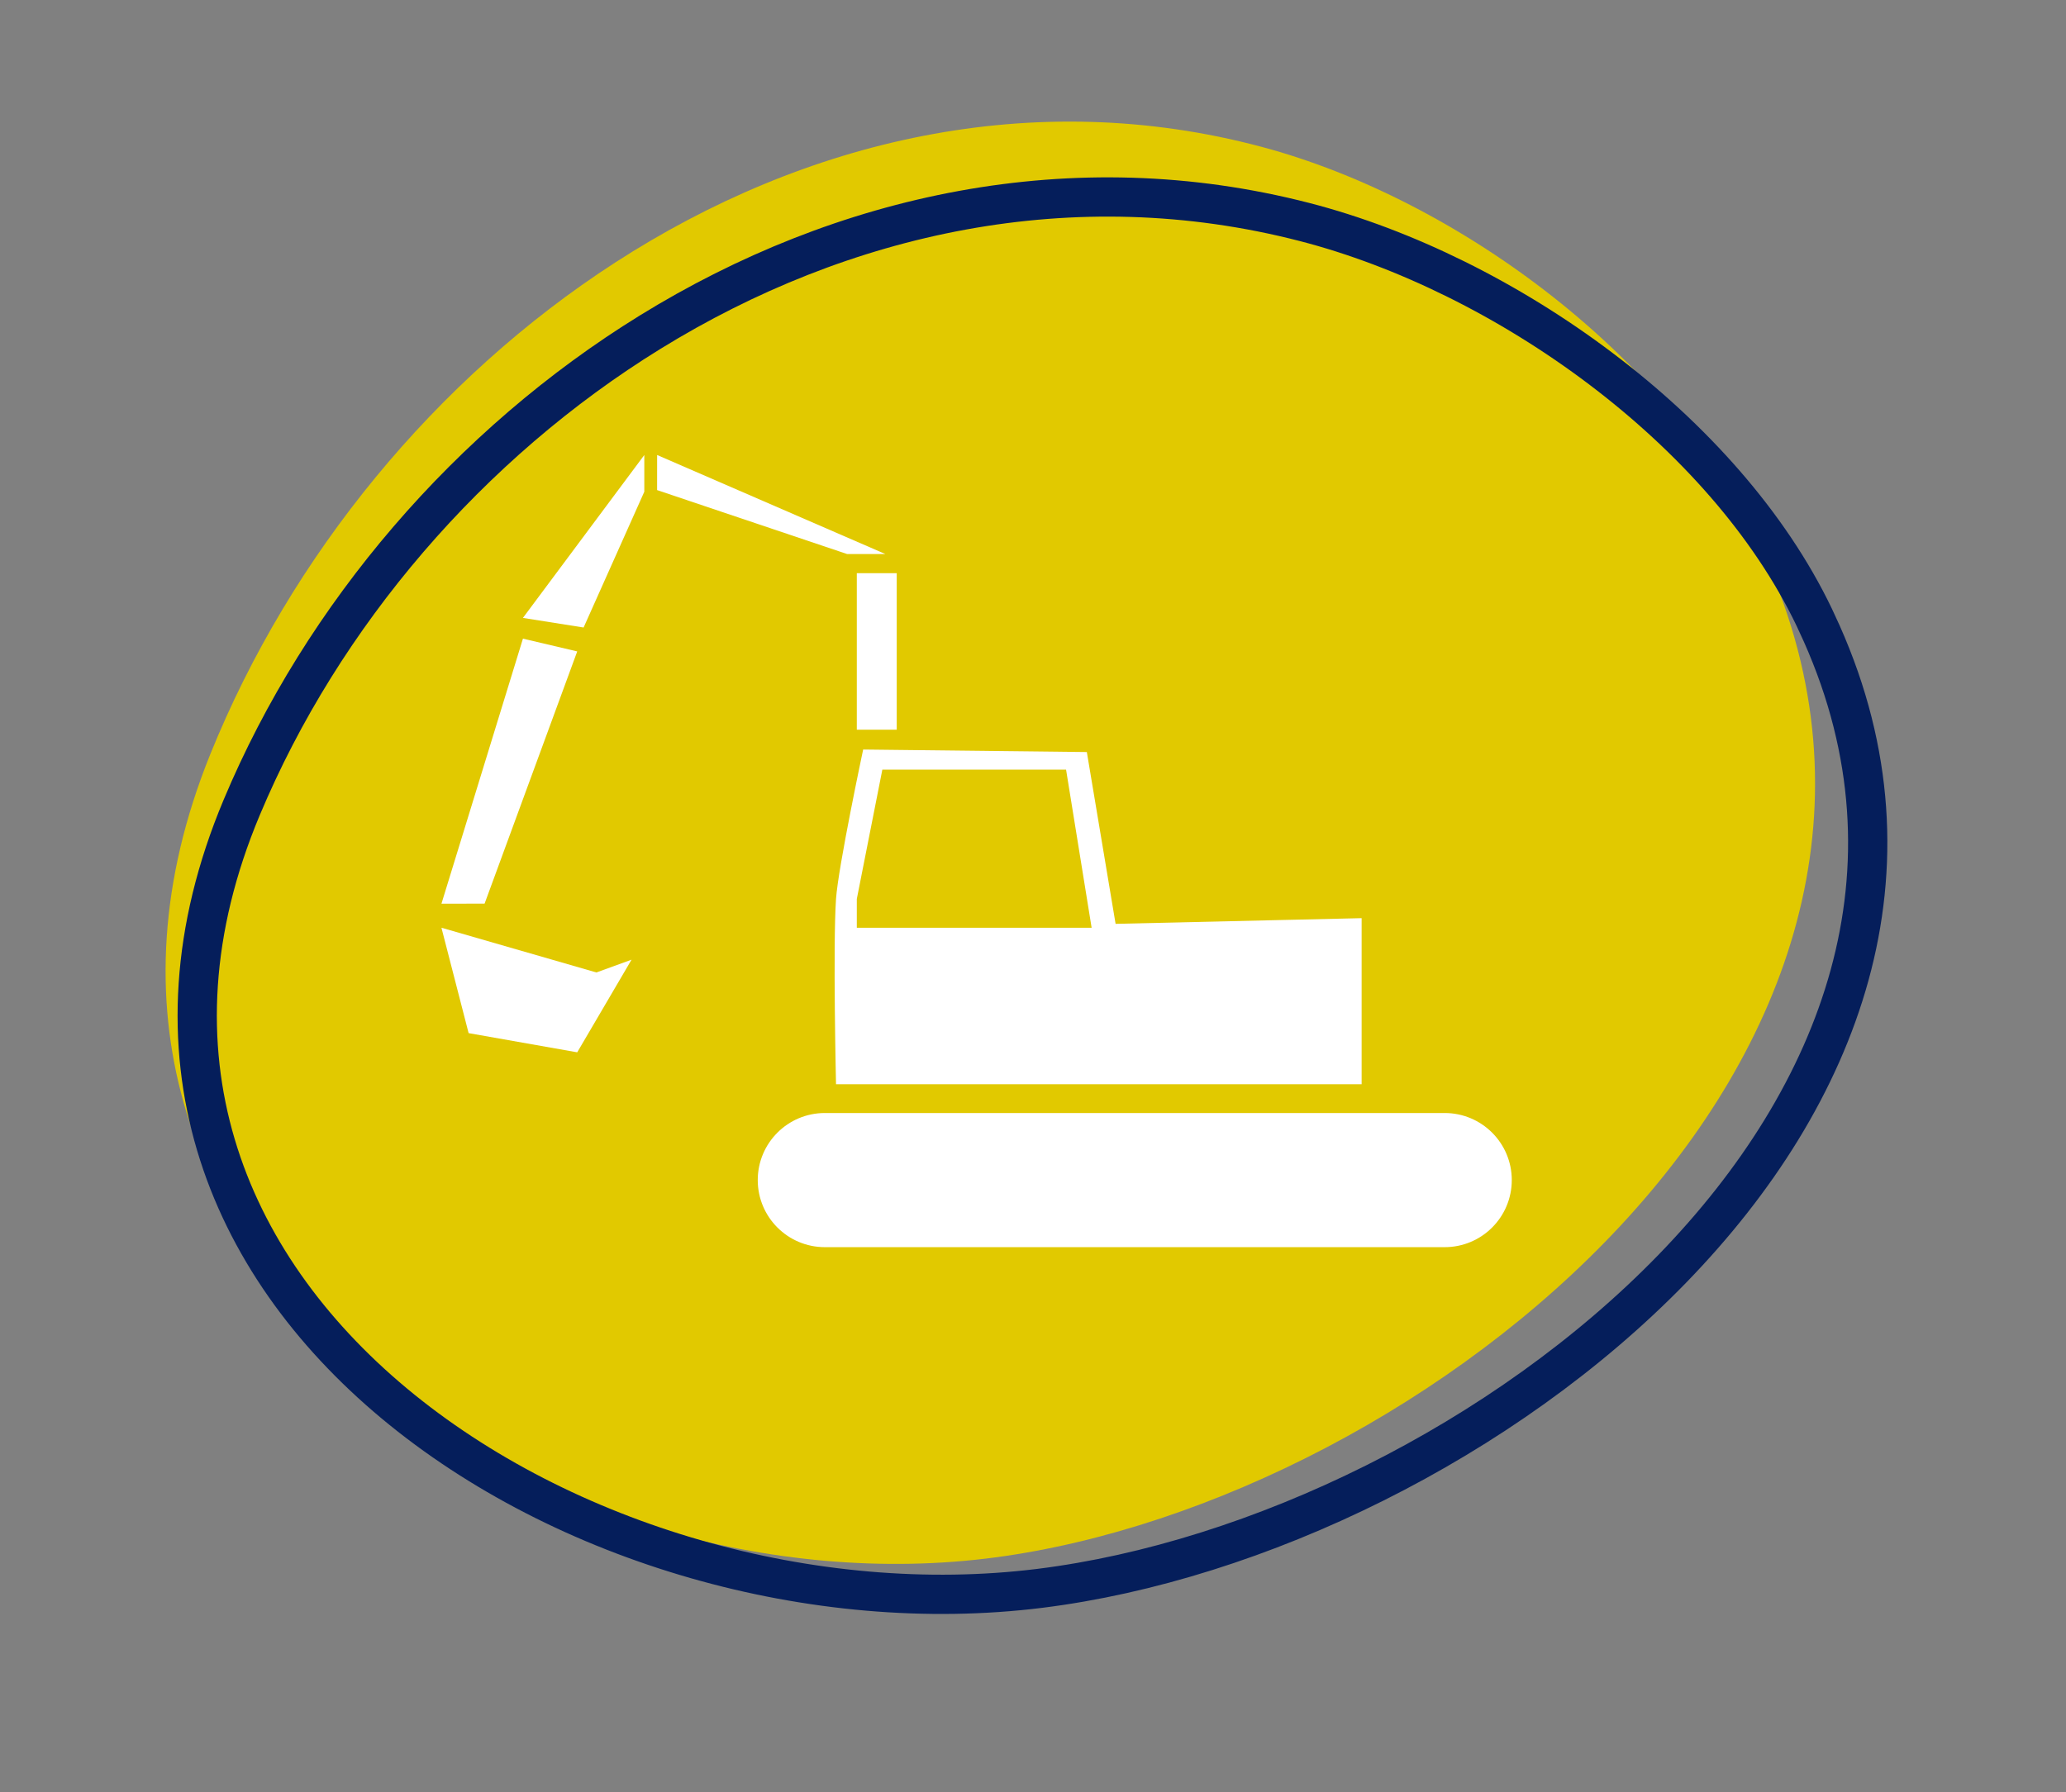
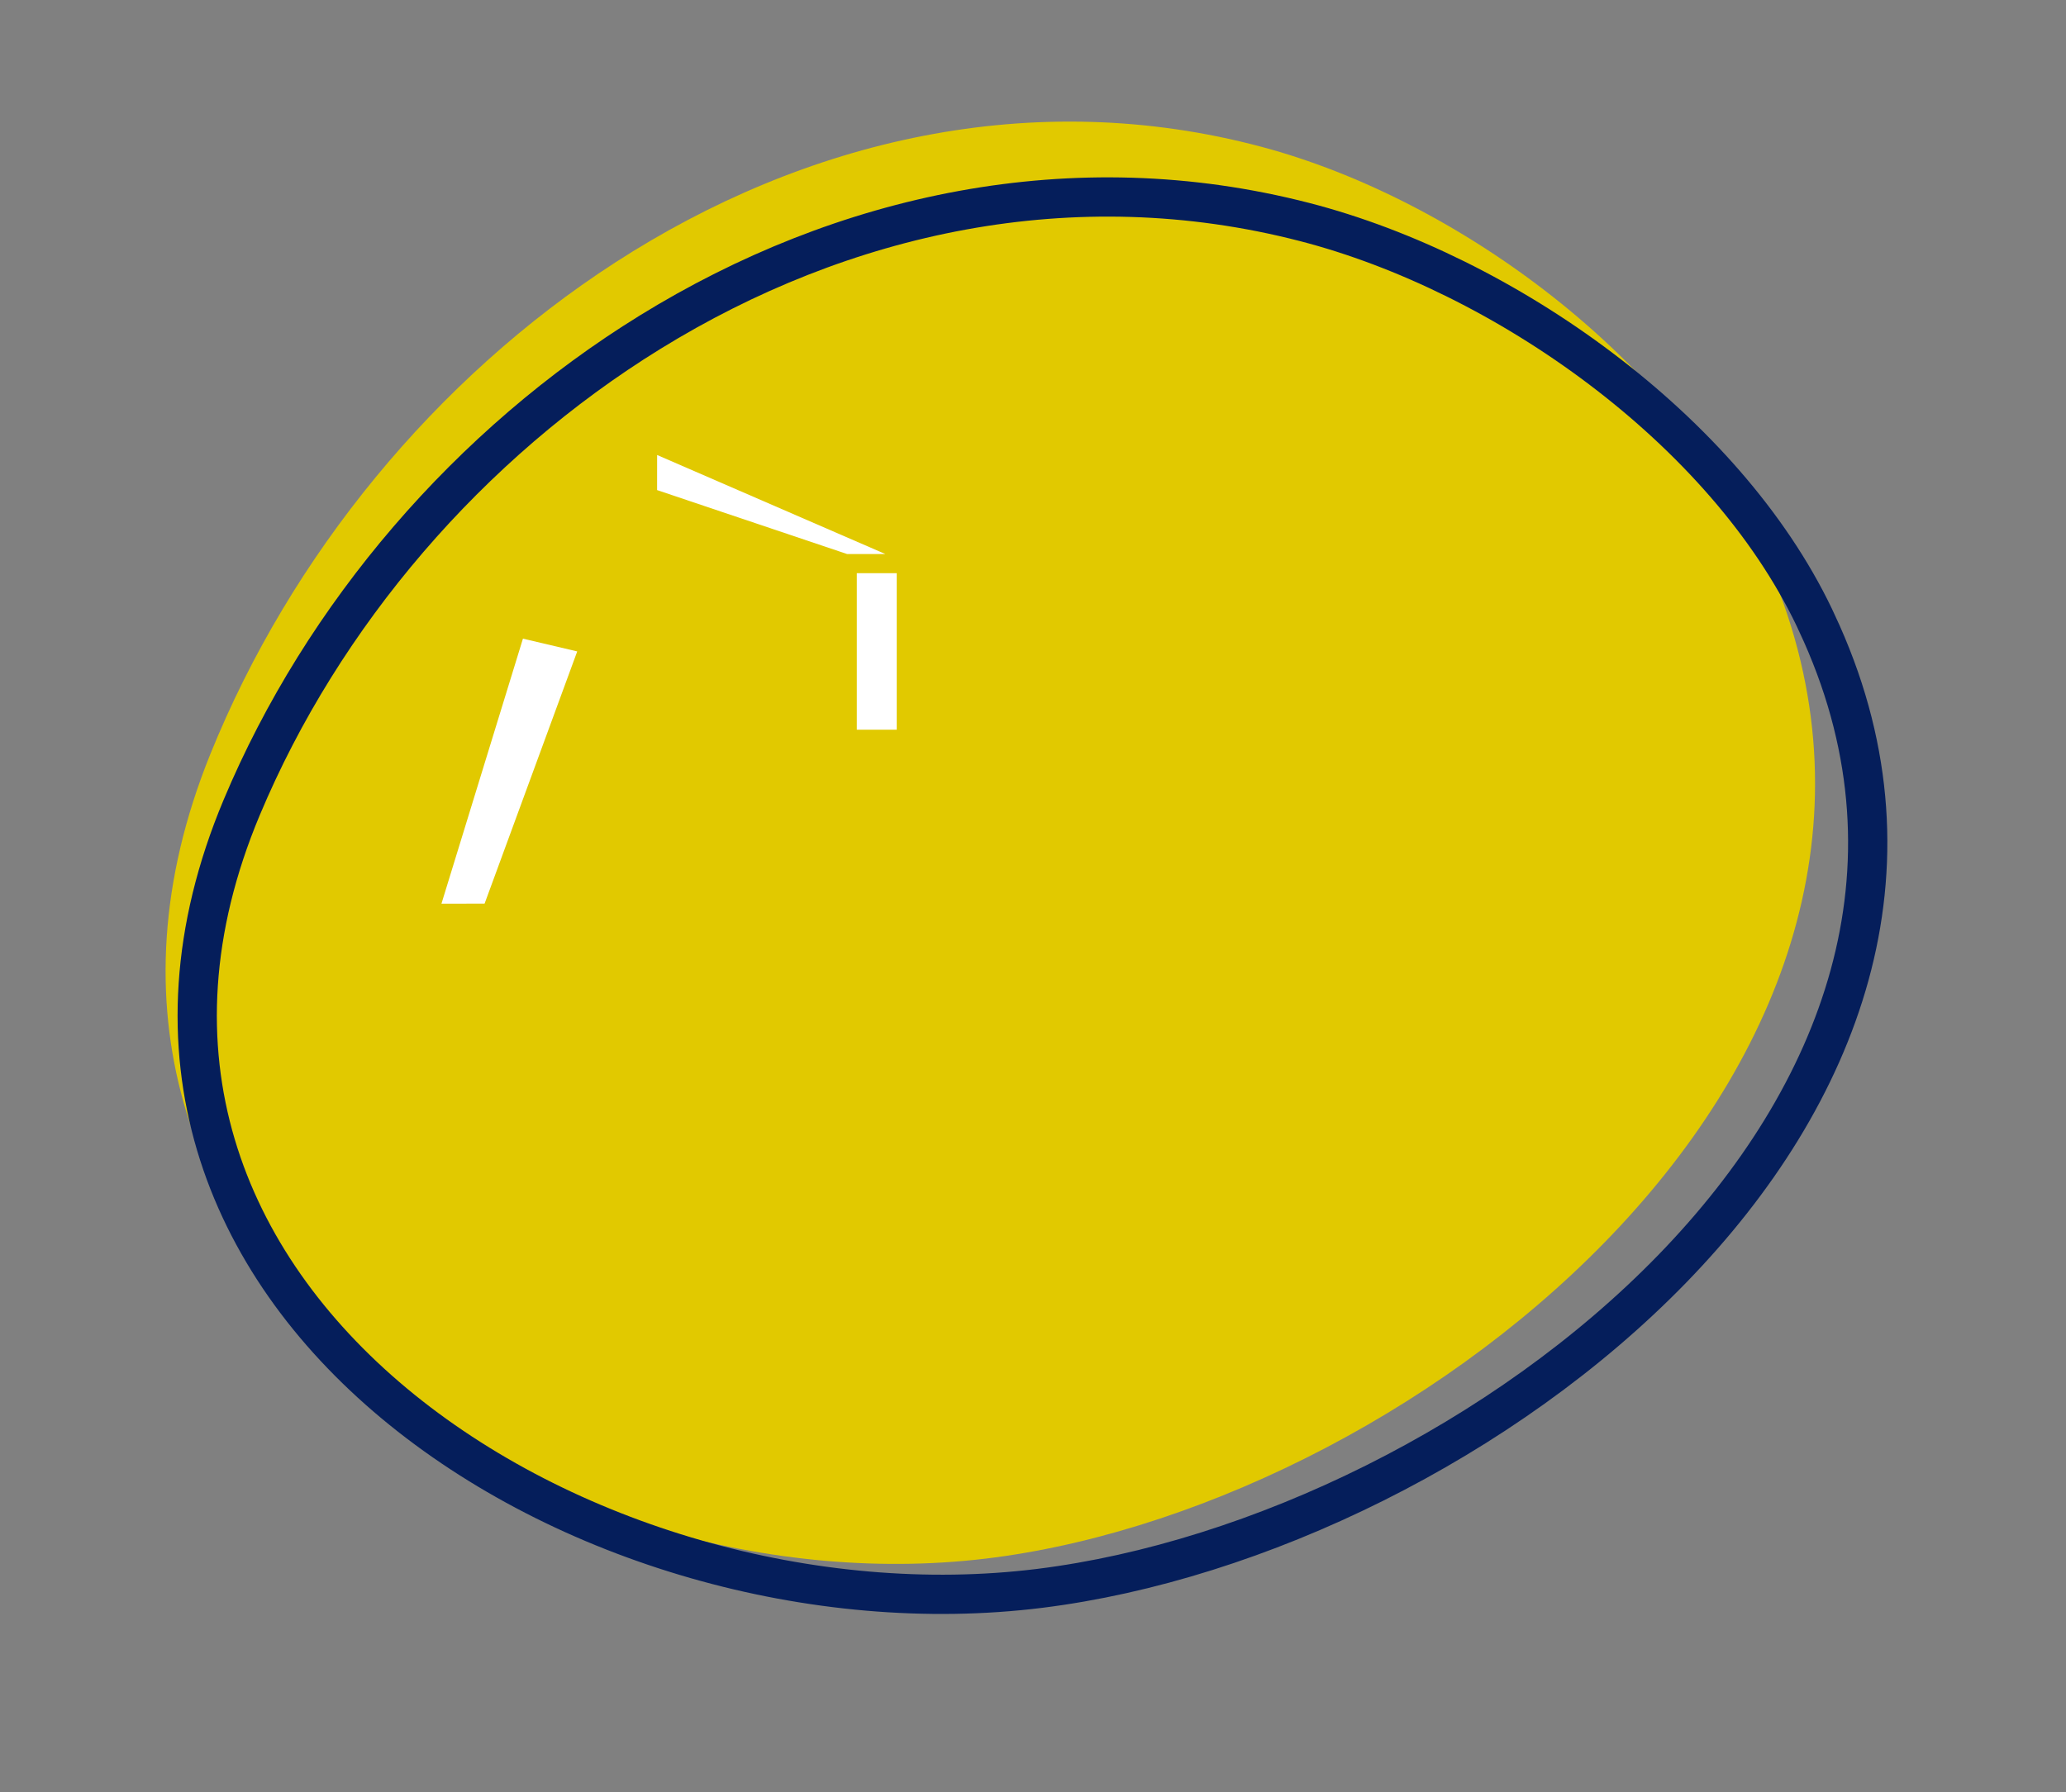
<svg xmlns="http://www.w3.org/2000/svg" width="100%" height="100%" viewBox="0 0 877 761" version="1.1" xml:space="preserve" style="fill-rule:evenodd;clip-rule:evenodd;stroke-miterlimit:10;">
  <rect x="0" y="0" width="877" height="761" fill="#808080" stroke="none" />
  <g transform="matrix(1,0,0,1,-723.466,-2732.85)">
    <g transform="matrix(8.333,0,0,8.333,0,0)">
      <g transform="matrix(1,0,0,1,118.145,401.329)">
        <path d="M0,-59.989C-9.115,-54.092 -16.514,-45.085 -20.615,-34.938C-31.08,-9.043 -3.319,9.013 19.378,5.982C41.204,3.068 69.379,-19.466 58.863,-44.34C58.74,-44.629 58.615,-44.917 58.485,-45.203C54.001,-55.057 42.981,-63.213 32.933,-65.894C21.283,-69.002 9.675,-66.248 0,-59.989" style="fill:rgb(225,201,0);fill-rule:nonzero;" />
      </g>
    </g>
    <g transform="matrix(8.333,0,0,8.333,0,0)">
      <g transform="matrix(1,0,0,1,119.936,403.086)">
        <path d="M0,-58.204C-9.215,-52.519 -16.681,-43.813 -20.802,-33.992C-31.318,-8.93 -3.132,8.664 19.853,5.802C41.956,3.051 70.426,-18.696 59.688,-42.84C59.563,-43.12 59.435,-43.399 59.303,-43.677C54.726,-53.243 43.535,-61.185 33.345,-63.817C21.532,-66.868 9.781,-64.238 0,-58.204Z" style="fill:none;fill-rule:nonzero;stroke:rgb(5,30,91);stroke-width:2px;" />
      </g>
    </g>
    <g transform="matrix(8.333,0,0,8.333,0,0)">
      <g transform="matrix(1,0,0,1,163.831,388.086)">
-         <path d="M0,-0.001C0,1.887 -1.53,3.417 -3.418,3.417L-34.993,3.417C-36.88,3.417 -38.411,1.887 -38.411,-0.001C-38.411,-1.888 -36.88,-3.418 -34.993,-3.418L-3.418,-3.418C-1.53,-3.418 0,-1.888 0,-0.001" style="fill:white;fill-rule:nonzero;" />
-       </g>
+         </g>
    </g>
    <g transform="matrix(8.333,0,0,8.333,0,0)">
      <g transform="matrix(1,0,0,1,130.466,374.122)">
-         <path d="M0,1.105L0,-0.36L1.301,-6.951L10.66,-6.951L11.962,1.105L0,1.105ZM13.183,0.907L11.718,-7.847L0.324,-7.975C0.324,-7.975 -0.947,-1.998 -1.059,-0.36C-1.219,1.996 -1.059,9.08 -1.059,9.08L25.716,9.08L25.716,0.617L13.183,0.907Z" style="fill:white;fill-rule:nonzero;" />
-       </g>
+         </g>
    </g>
    <g transform="matrix(8.333,0,0,8.333,0,0)">
      <g transform="matrix(-1,0,0,1,262.966,127.017)">
        <rect x="130.466" y="230.144" width="2.034" height="7.975" style="fill:white;" />
      </g>
    </g>
    <g transform="matrix(8.333,0,0,8.333,0,0)">
      <g transform="matrix(-0.917,-0.398,-0.398,0.917,121.778,349.034)">
        <path d="M-12.159,2.523L0.523,2.523L-0.188,4.164L-10.367,3.299L-12.159,2.523Z" style="fill:white;fill-rule:nonzero;" />
      </g>
    </g>
    <g transform="matrix(8.333,0,0,8.333,0,0)">
      <g transform="matrix(0,1,1,0,120.944,358.626)">
-         <path d="M-7.486,-1.303L-5.615,-1.303L1.303,-4.395L0.814,-7.486L-7.486,-1.303Z" style="fill:white;fill-rule:nonzero;" />
-       </g>
+         </g>
    </g>
    <g transform="matrix(8.333,0,0,8.333,0,0)">
      <g transform="matrix(0.973,0.229,0.229,-0.973,114.986,360.835)">
        <path d="M-1.565,-0.021L1.277,-0.021L-0.373,-13.618L-2.512,-14.122L-1.565,-0.021Z" style="fill:white;fill-rule:nonzero;" />
      </g>
    </g>
    <g transform="matrix(8.333,0,0,8.333,0,0)">
      <g transform="matrix(1,0,0,1,109.307,381.575)">
-         <path d="M0,-6.348L1.384,-0.978L6.917,0L9.684,-4.72L7.893,-4.069L0,-6.348Z" style="fill:white;fill-rule:nonzero;" />
-       </g>
+         </g>
    </g>
  </g>
</svg>